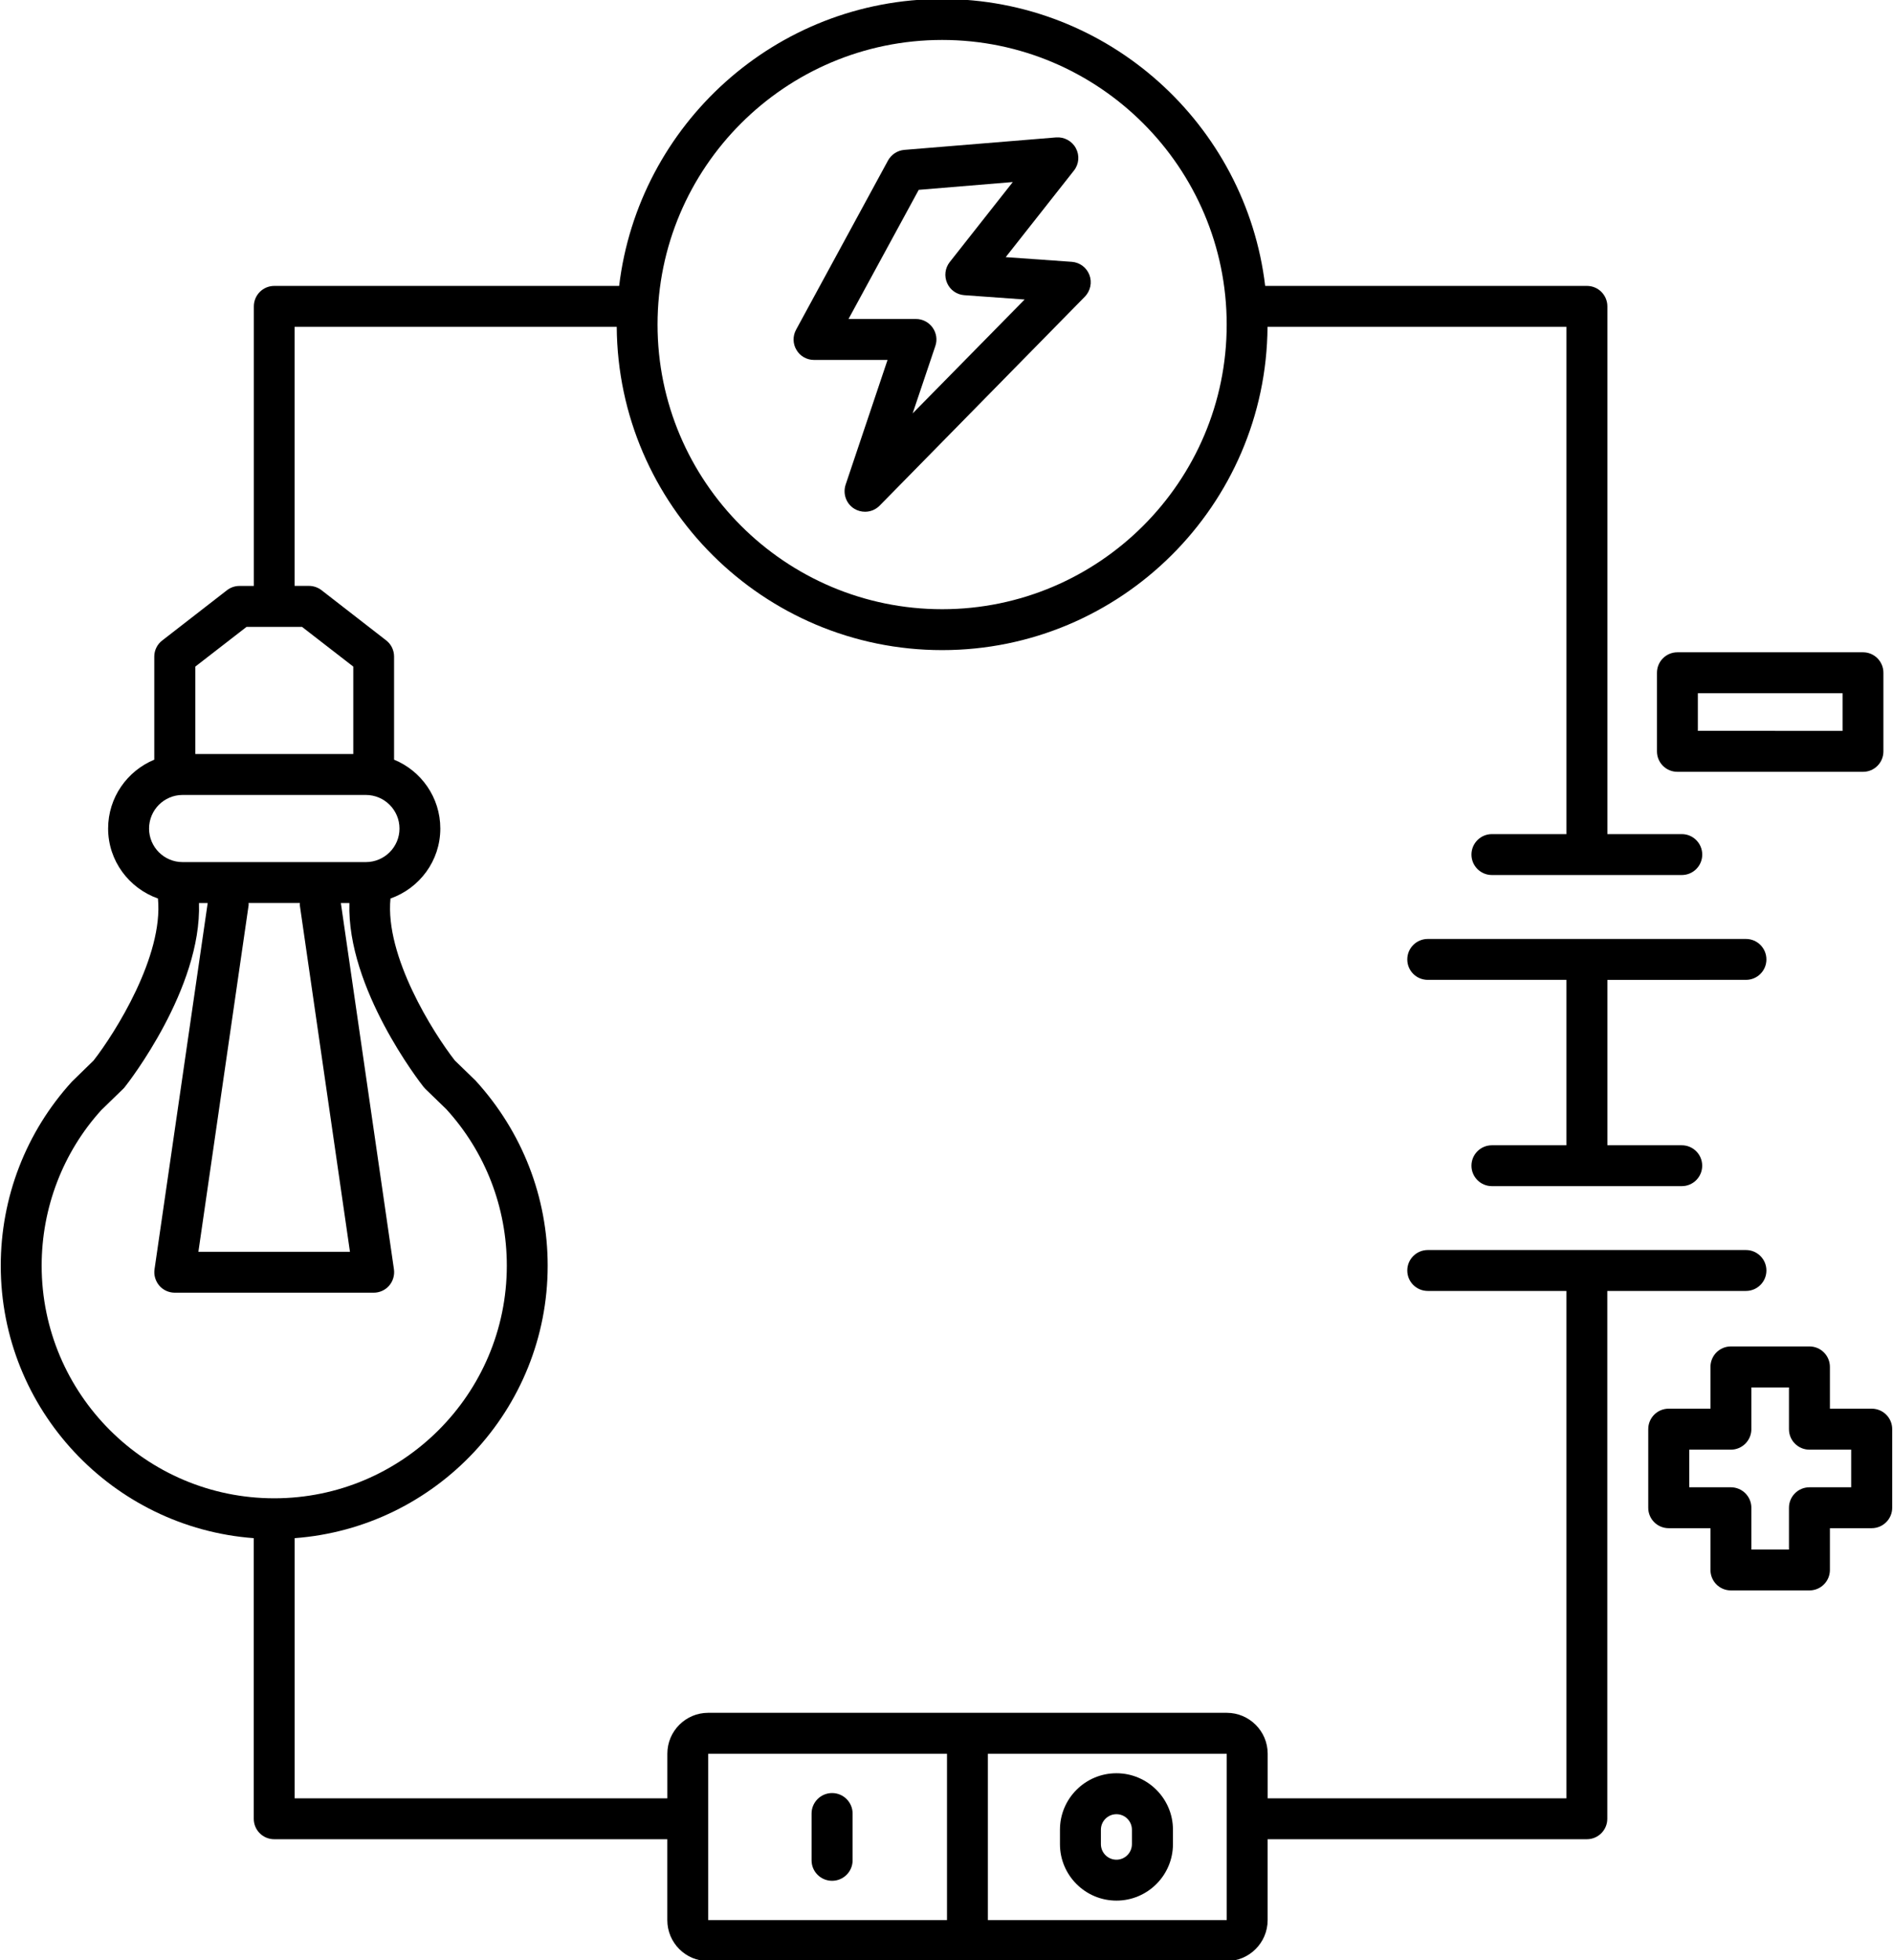
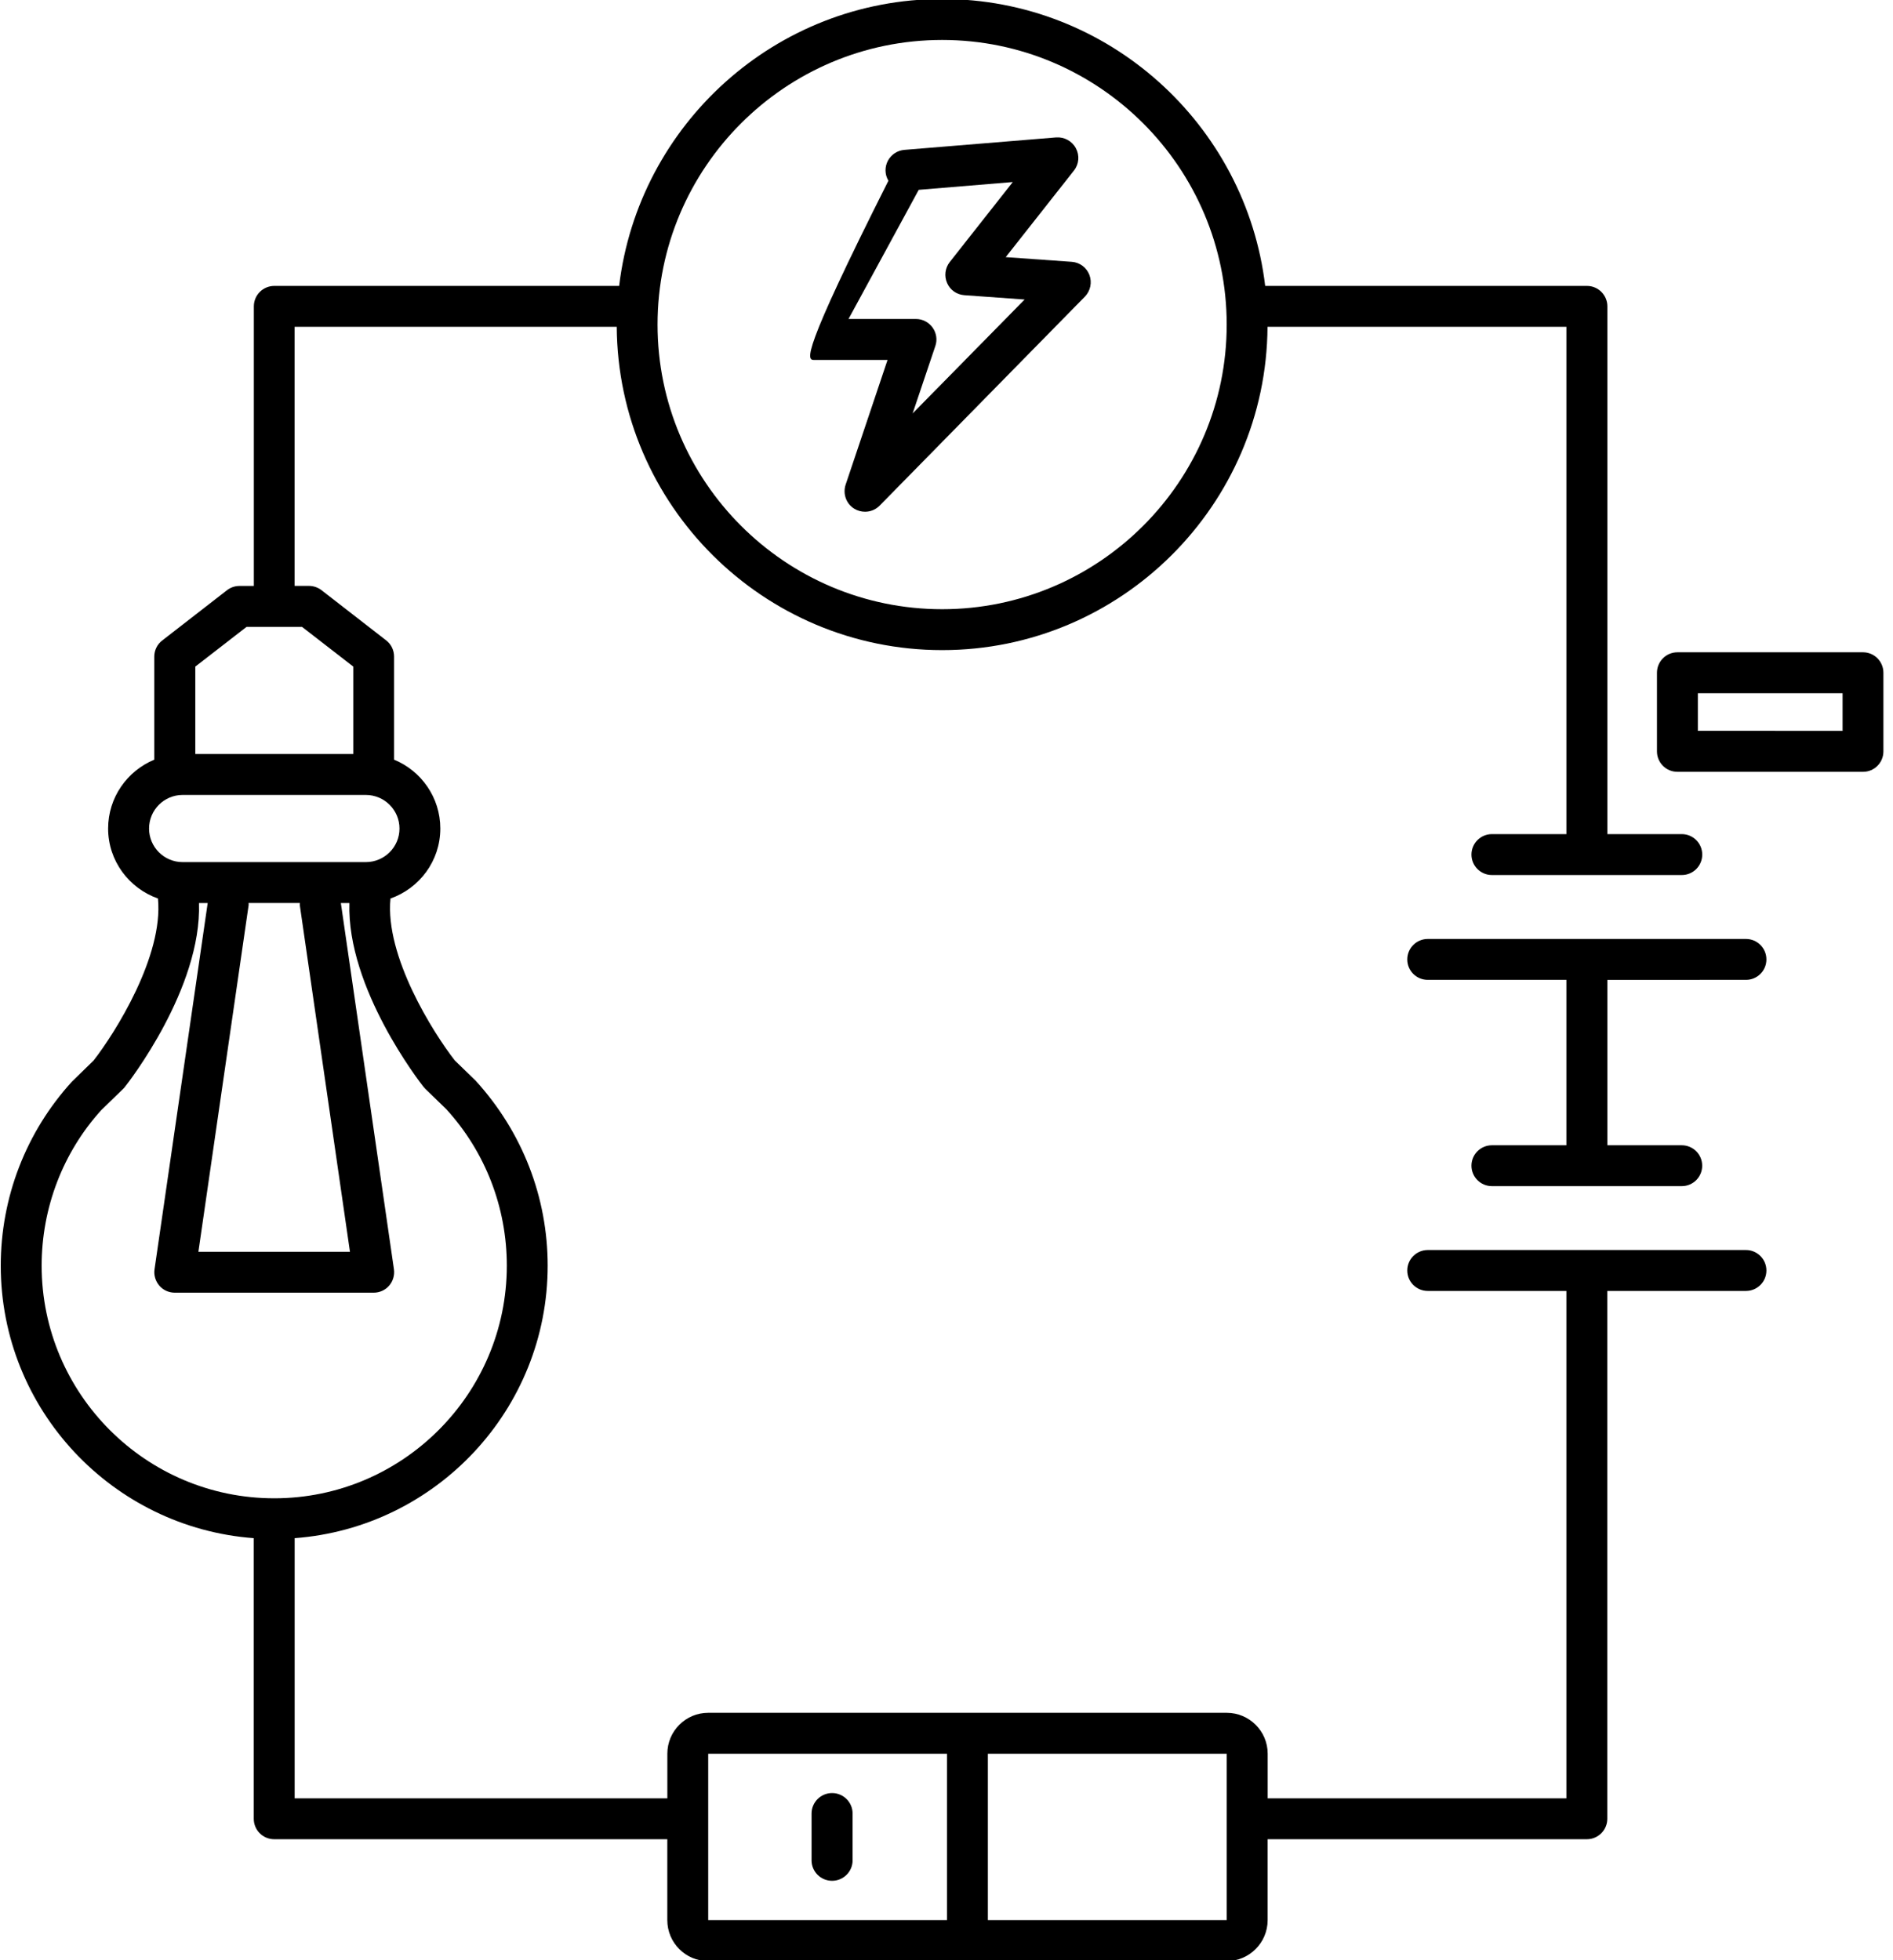
<svg xmlns="http://www.w3.org/2000/svg" height="47.0" preserveAspectRatio="xMidYMid meet" version="1.0" viewBox="9.3 8.5 45.4 47.0" width="45.4" zoomAndPan="magnify">
  <g id="change1_1">
    <path d="M29.256,51.495c-0.271,0-0.492,0.22-0.492,0.491v1.123c0,0.271,0.221,0.49,0.492,0.49s0.492-0.22,0.492-0.49v-1.123 C29.748,51.715,29.527,51.495,29.256,51.495z" />
-     <path d="M36.076,51.02c-0.748,0-1.355,0.608-1.355,1.354v0.346c0,0.747,0.607,1.354,1.355,1.354c0.746,0,1.355-0.606,1.355-1.354 v-0.346C37.432,51.628,36.822,51.02,36.076,51.02z M36.447,52.72c0,0.205-0.166,0.373-0.371,0.373 c-0.207,0-0.373-0.168-0.373-0.373v-0.346c0-0.204,0.166-0.372,0.373-0.372c0.205,0,0.371,0.168,0.371,0.372V52.72z" />
-     <path d="M28.824,17.131h1.762l-1.006,2.993c-0.07,0.217,0.014,0.456,0.209,0.575c0.08,0.049,0.17,0.072,0.258,0.072 c0.129,0,0.256-0.051,0.35-0.147l4.922-5.011c0.133-0.138,0.176-0.34,0.109-0.519c-0.068-0.179-0.232-0.302-0.424-0.316 l-1.584-0.112l1.637-2.077c0.121-0.153,0.139-0.364,0.045-0.536c-0.092-0.173-0.281-0.272-0.471-0.258l-3.643,0.299 c-0.164,0.014-0.311,0.11-0.391,0.255l-2.205,4.058c-0.082,0.151-0.08,0.336,0.01,0.484C28.488,17.04,28.65,17.131,28.824,17.131z M31.334,13.052l2.256-0.187l-1.514,1.921c-0.111,0.143-0.135,0.335-0.061,0.502c0.072,0.165,0.23,0.277,0.412,0.29l1.447,0.104 l-2.686,2.731l0.545-1.618c0.051-0.148,0.025-0.313-0.068-0.442c-0.092-0.127-0.238-0.204-0.396-0.204H29.65L31.334,13.052z" />
+     <path d="M28.824,17.131h1.762l-1.006,2.993c-0.07,0.217,0.014,0.456,0.209,0.575c0.08,0.049,0.17,0.072,0.258,0.072 c0.129,0,0.256-0.051,0.35-0.147l4.922-5.011c0.133-0.138,0.176-0.34,0.109-0.519c-0.068-0.179-0.232-0.302-0.424-0.316 l-1.584-0.112l1.637-2.077c0.121-0.153,0.139-0.364,0.045-0.536c-0.092-0.173-0.281-0.272-0.471-0.258l-3.643,0.299 c-0.164,0.014-0.311,0.11-0.391,0.255c-0.082,0.151-0.08,0.336,0.01,0.484C28.488,17.04,28.65,17.131,28.824,17.131z M31.334,13.052l2.256-0.187l-1.514,1.921c-0.111,0.143-0.135,0.335-0.061,0.502c0.072,0.165,0.23,0.277,0.412,0.29l1.447,0.104 l-2.686,2.731l0.545-1.618c0.051-0.148,0.025-0.313-0.068-0.442c-0.092-0.127-0.238-0.204-0.396-0.204H29.65L31.334,13.052z" />
    <path d="M51.174,31.996c0.271,0,0.49-0.219,0.49-0.49s-0.219-0.491-0.49-0.491h-7.631c-0.273,0-0.492,0.22-0.492,0.491 s0.219,0.49,0.492,0.49h3.324v3.966H45.08c-0.27,0-0.49,0.219-0.49,0.49s0.221,0.49,0.49,0.49h2.275l0.004,0.002v-0.002h2.275 c0.271,0,0.49-0.219,0.49-0.49s-0.219-0.49-0.49-0.49H47.85v-3.966H51.174z" />
    <path d="M51.174,39.455c0.271,0,0.49-0.22,0.49-0.49c0-0.271-0.219-0.491-0.49-0.491h-7.631c-0.273,0-0.492,0.22-0.492,0.491 c0,0.271,0.219,0.49,0.492,0.49h3.324v12.166h-7.164v-1.069c0-0.542-0.441-0.981-0.982-0.981H26.285 c-0.541,0-0.98,0.439-0.98,0.981v1.069h-8.938v-6.238c3.389-0.252,6.068-3.083,6.068-6.534c0-1.636-0.605-3.204-1.727-4.435 l-0.5-0.485c-0.516-0.661-1.68-2.5-1.543-3.884c0.695-0.245,1.195-0.901,1.195-1.678c0-0.745-0.459-1.385-1.109-1.651v-2.472 c0-0.151-0.068-0.295-0.189-0.388l-1.551-1.204c-0.086-0.066-0.193-0.103-0.301-0.103h-0.344v-6.212h7.725 c0.029,4.278,3.518,7.752,7.805,7.752c4.285,0,7.775-3.474,7.803-7.752h7.168v12.164H45.08c-0.27,0-0.49,0.22-0.49,0.491 s0.221,0.49,0.49,0.49h4.555c0.271,0,0.49-0.219,0.49-0.49s-0.219-0.491-0.49-0.491H47.85V15.847c0-0.271-0.219-0.491-0.49-0.491 h-7.717c-0.461-3.868-3.758-6.88-7.746-6.88c-3.992,0-7.285,3.012-7.748,6.88h-8.271c-0.271,0-0.49,0.22-0.49,0.491v6.703h-0.344 c-0.109,0-0.215,0.036-0.301,0.103l-1.551,1.204C13.07,23.949,13,24.093,13,24.244v2.472c-0.648,0.268-1.107,0.906-1.107,1.651 c0,0.776,0.502,1.433,1.195,1.678c0.135,1.38-1.027,3.222-1.543,3.884l-0.52,0.507c-1.102,1.209-1.707,2.777-1.707,4.413 c0,3.451,2.68,6.282,6.068,6.534v6.729c0,0.271,0.219,0.49,0.49,0.49h9.428v1.94c0,0.542,0.439,0.982,0.98,0.982h12.436 c0.541,0,0.982-0.44,0.982-0.982v-1.94h7.656c0.271,0,0.49-0.22,0.49-0.49V39.455H51.174z M31.896,9.458 c3.762,0,6.824,3.062,6.824,6.825c0,3.763-3.063,6.825-6.824,6.825c-3.766,0-6.826-3.063-6.826-6.825 C25.07,12.52,28.131,9.458,31.896,9.458z M15.213,23.532h0.477h0.375h0.479l1.229,0.952v2.096h-3.789v-2.096L15.213,23.532z M13.678,27.562h4.396c0.445,0,0.807,0.361,0.807,0.806c0,0.443-0.361,0.804-0.807,0.804h-4.396c-0.441,0-0.803-0.36-0.803-0.804 C12.875,27.923,13.236,27.562,13.678,27.562z M16.492,30.153c0,0.017-0.004,0.033-0.002,0.05l1.203,8.313h-3.635l1.205-8.313 c0.004-0.017-0.004-0.033-0.002-0.05H16.492z M10.299,38.849c0-1.393,0.516-2.724,1.43-3.73l0.523-0.508 c0.016-0.016,0.031-0.03,0.043-0.048c0.084-0.104,1.846-2.368,1.777-4.409h0.209l-1.275,8.782 c-0.021,0.141,0.023,0.284,0.115,0.392s0.229,0.169,0.371,0.169h4.77c0.143,0,0.279-0.062,0.371-0.169s0.135-0.251,0.115-0.392 l-1.273-8.782h0.205c-0.066,2.041,1.695,4.305,1.779,4.409c0.014,0.018,0.029,0.032,0.043,0.048l0.502,0.486 c0.938,1.028,1.451,2.359,1.451,3.752c0,3.076-2.502,5.578-5.578,5.578S10.299,41.925,10.299,38.849z M26.285,50.552h5.727v3.99 h-5.727V50.552z M32.992,54.542v-3.99h5.729v3.99H32.992z" />
    <path d="M49.529,27.007h4.453c0.27,0,0.488-0.219,0.488-0.49v-1.885c0-0.271-0.219-0.491-0.488-0.491h-4.453 c-0.271,0-0.49,0.221-0.49,0.491v1.885C49.039,26.788,49.258,27.007,49.529,27.007z M50.02,25.122h3.471v0.903H50.02V25.122z" />
-     <path d="M54.189,42.278h-1.002v-1.001c0-0.271-0.219-0.491-0.49-0.491h-1.887c-0.27,0-0.488,0.221-0.488,0.491v1.001H49.32 c-0.271,0-0.49,0.22-0.49,0.491v1.885c0,0.271,0.219,0.49,0.49,0.49h1.002v1.001c0,0.271,0.219,0.491,0.488,0.491h1.887 c0.271,0,0.49-0.22,0.49-0.491v-1.001h1.002c0.271,0,0.492-0.22,0.492-0.49V42.77C54.682,42.498,54.461,42.278,54.189,42.278z M53.697,44.163h-1c-0.273,0-0.492,0.22-0.492,0.491v1.001h-0.902v-1.001c0-0.271-0.221-0.491-0.492-0.491h-0.998v-0.902h0.998 c0.271,0,0.492-0.221,0.492-0.491v-1.001h0.902v1.001c0,0.271,0.219,0.491,0.492,0.491h1V44.163z" />
  </g>
</svg>